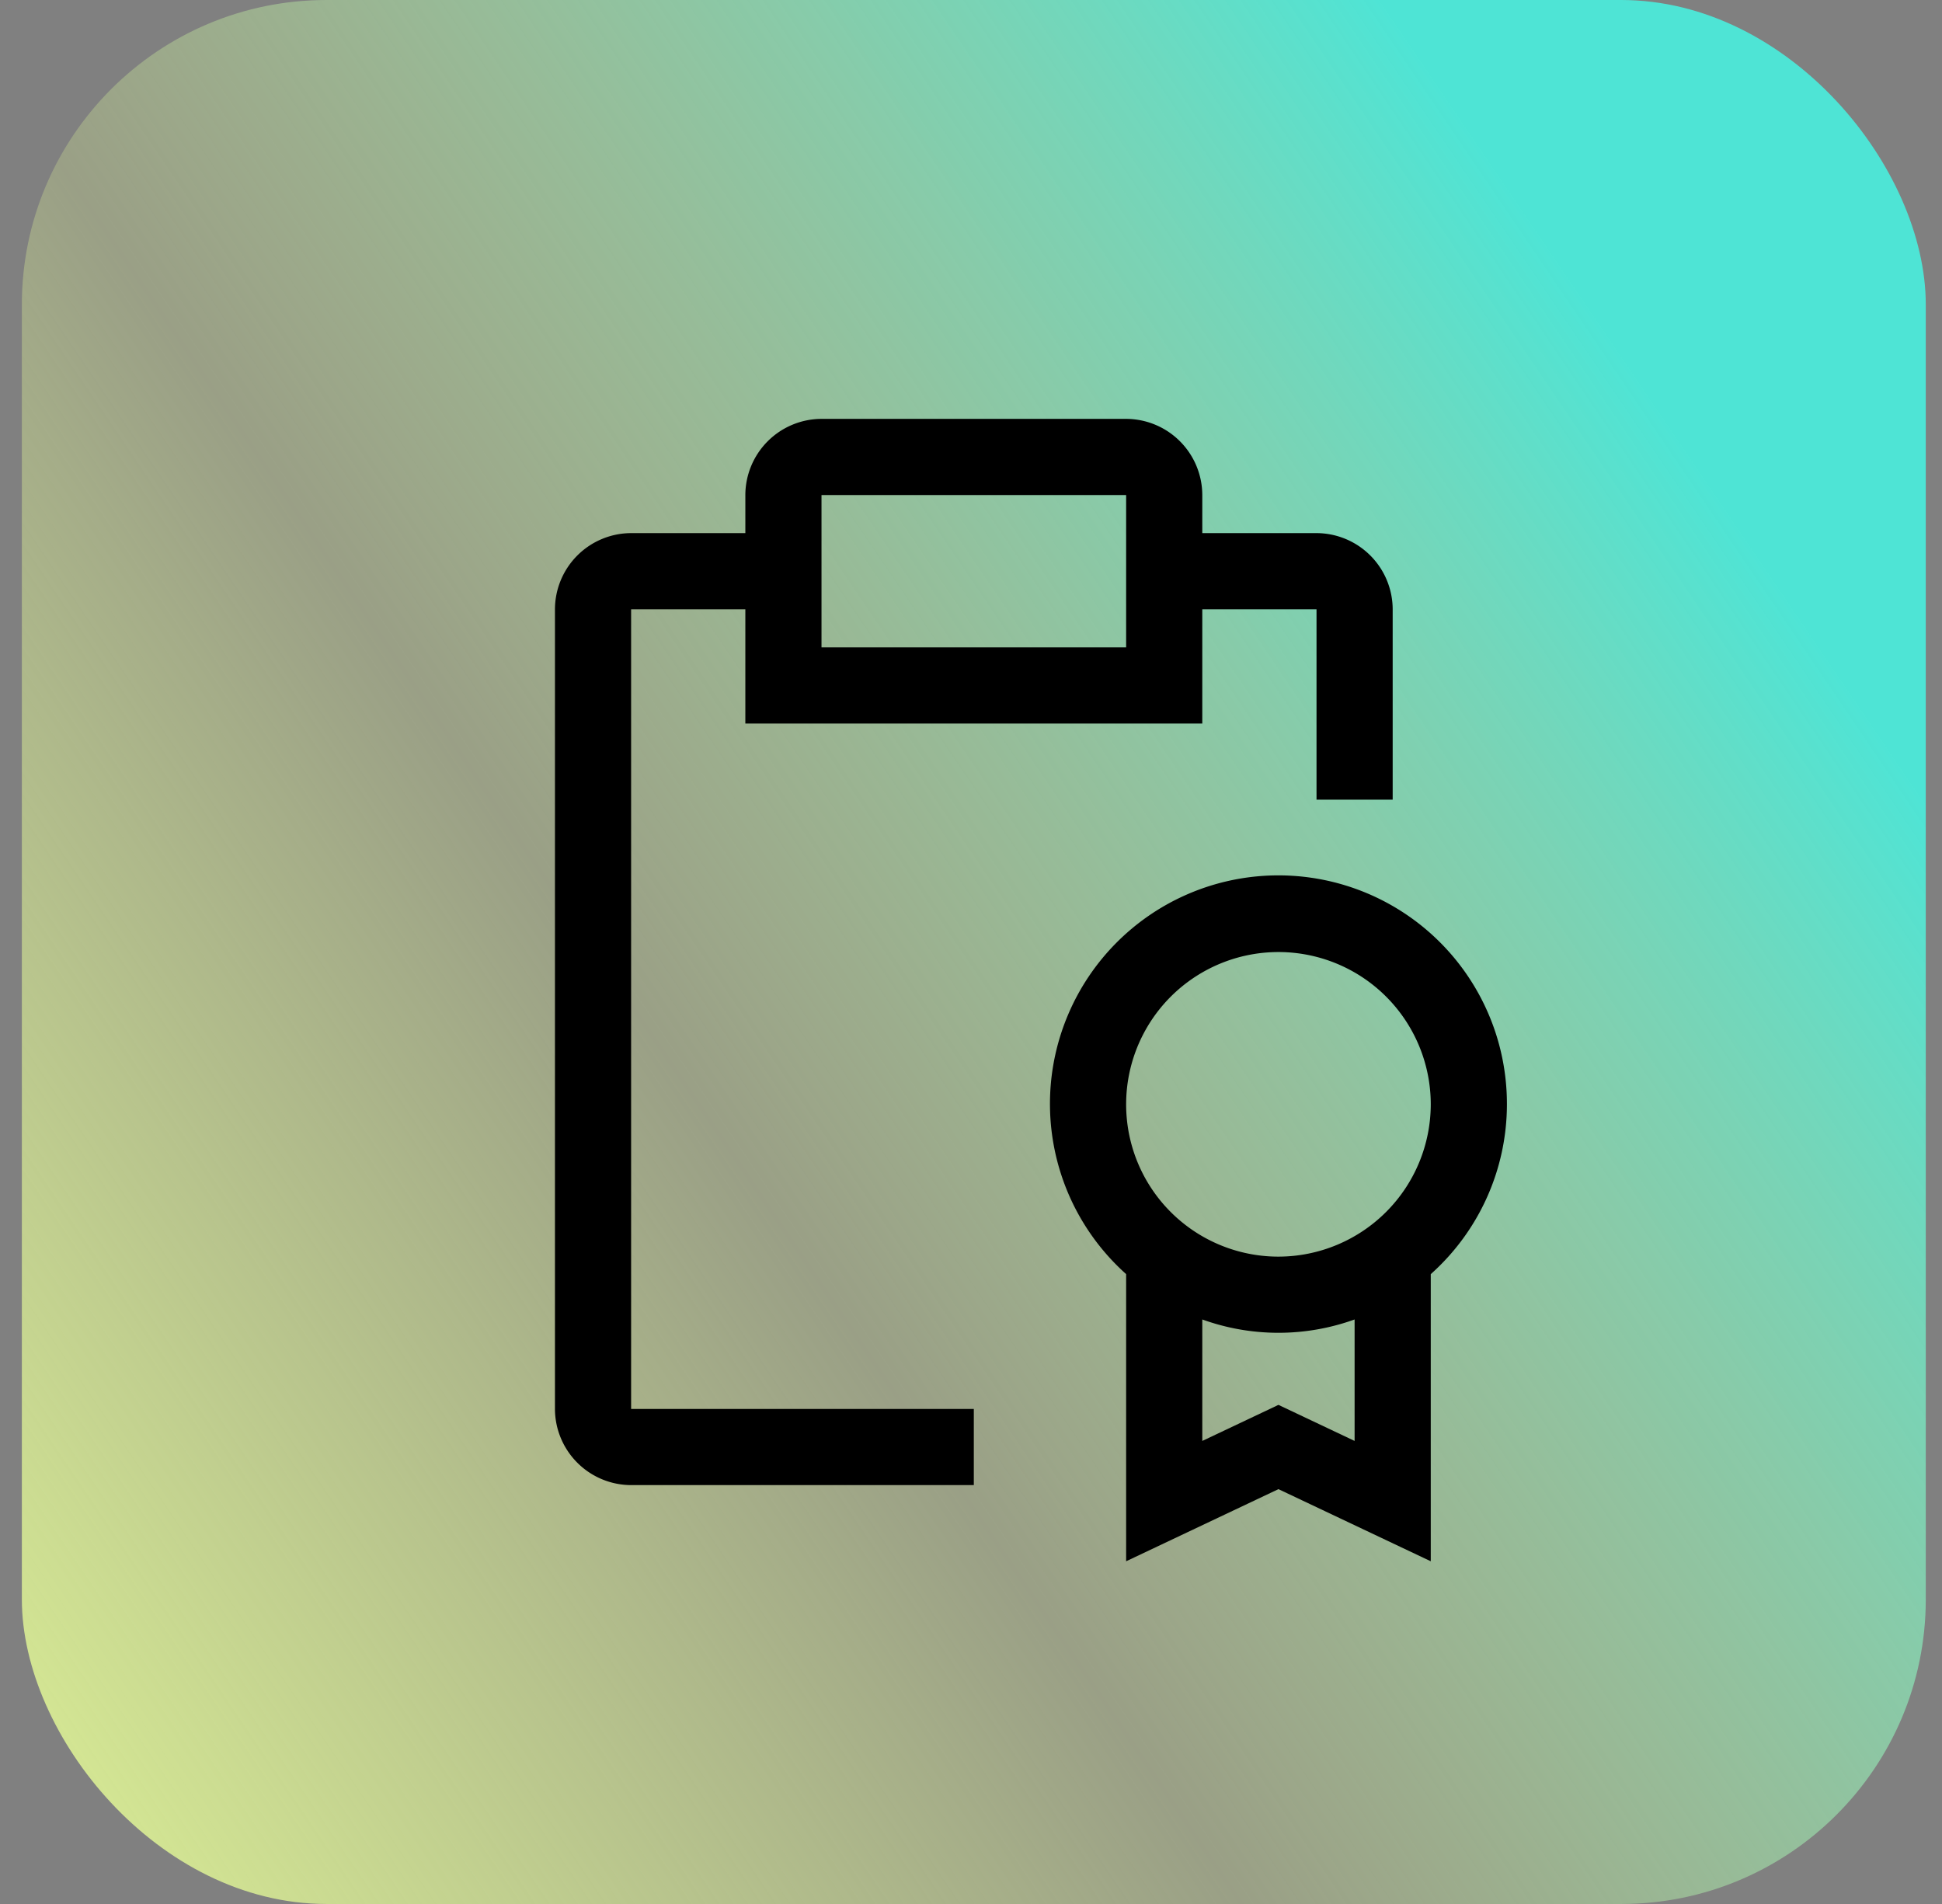
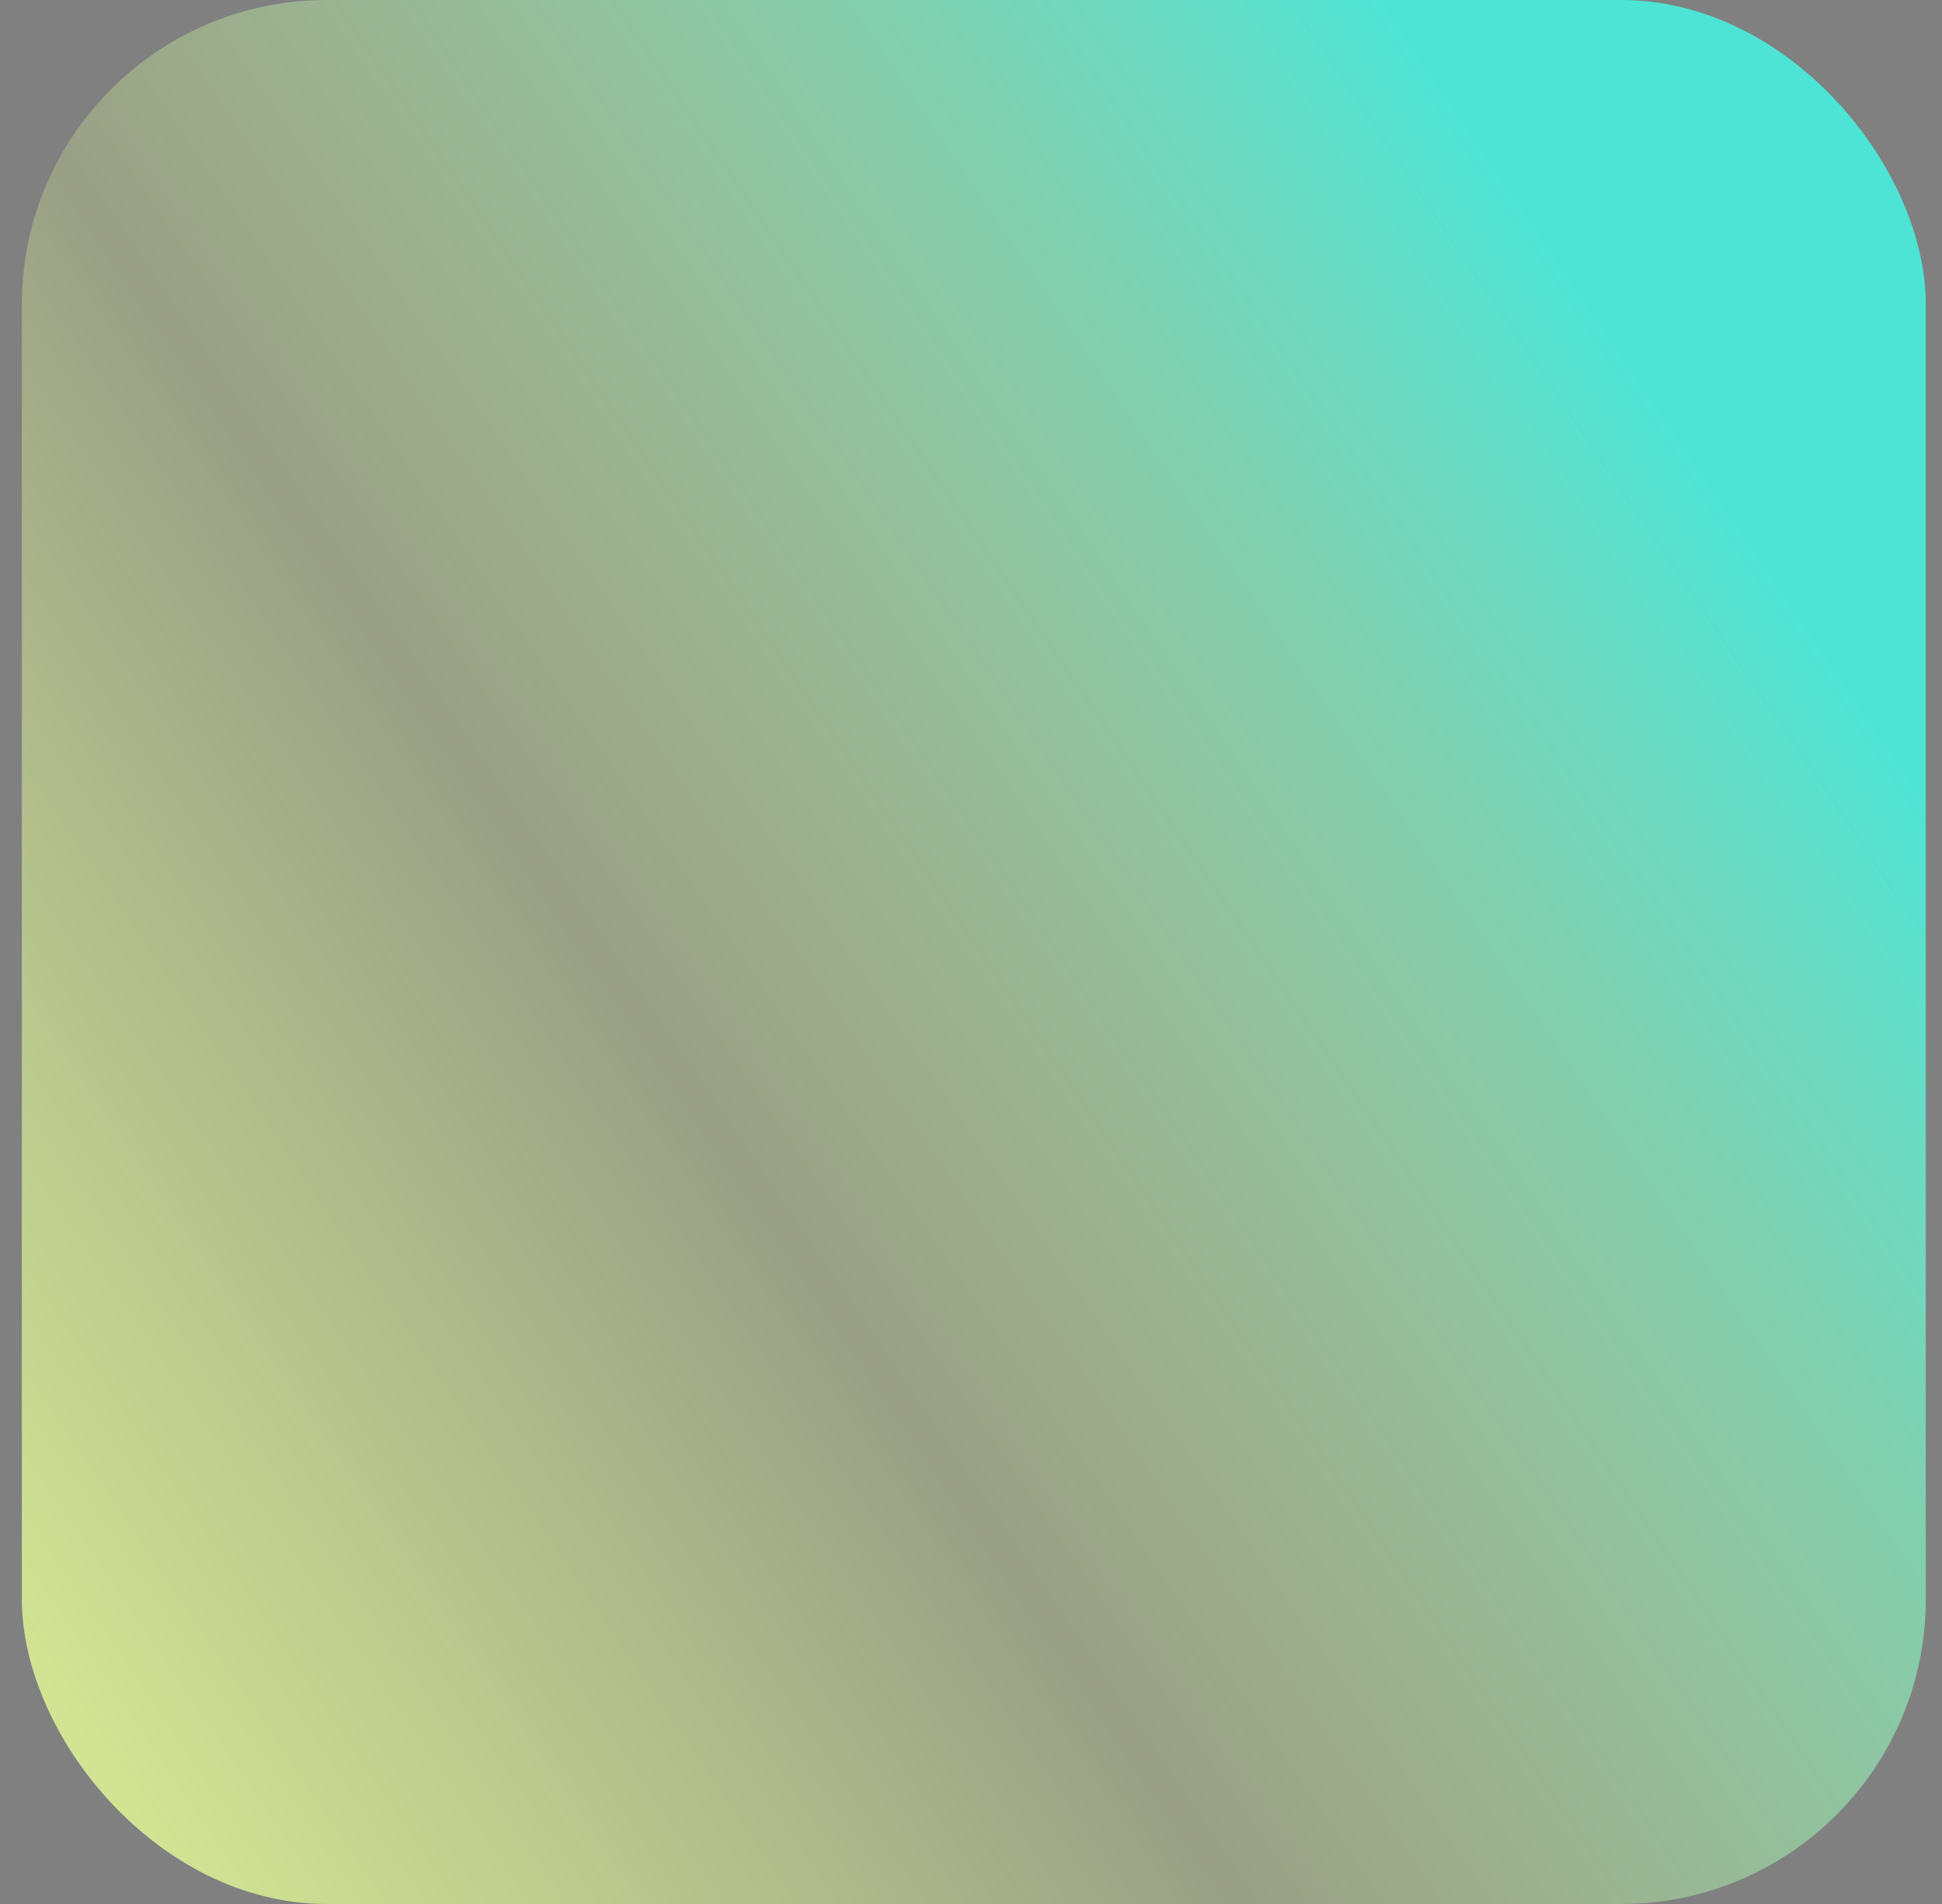
<svg xmlns="http://www.w3.org/2000/svg" fill="none" viewBox="0 0 51 50">
  <rect x="0" y="0" width="51" height="50" fill="#808080" stroke="none" />
  <rect width="50" height="50" x=".574" fill="url(#paint0_linear_1799_1359)" rx="8" />
  <g fill="#000" clip-path="url(#clip0_1799_1359)">
    <path d="M39.574 29a6 6 0 0 0-2.729-5.042 6 6 0 0 0-5.715-.45 6 6 0 0 0-3.207 7.497 5.999 5.999 0 0 0 1.651 2.454V41l4-1.894 4 1.894v-7.54a5.98 5.98 0 0 0 2-4.46Zm-4 8.84-2-.947-2 .947v-3.19a5.888 5.888 0 0 0 4 0v3.19Zm-2-4.84a4 4 0 0 1-3.696-2.469A4 4 0 1 1 37.574 29a4.005 4.005 0 0 1-4 4Z" />
    <path d="M34.574 14h-3v-1a2.005 2.005 0 0 0-.588-1.413A2.005 2.005 0 0 0 29.574 11h-8a2.006 2.006 0 0 0-2 2v1h-3a2.006 2.006 0 0 0-2 2v21a2.006 2.006 0 0 0 2 2h9v-2h-9V16h3v3h12v-3h3v5h2v-5a2.005 2.005 0 0 0-.588-1.413A2.005 2.005 0 0 0 34.574 14Zm-5 3h-8v-4h8v4Z" />
  </g>
  <defs>
    <linearGradient id="paint0_linear_1799_1359" x1="48.191" x2="-1.289" y1="17.492" y2="51.087" gradientUnits="userSpaceOnUse">
      <stop stop-color="#4EE4D5" />
      <stop offset="0.521" stop-color="#E0F596" stop-opacity="0.27" />
      <stop offset="1" stop-color="#E0F596" />
    </linearGradient>
    <clipPath id="clip0_1799_1359">
-       <path fill="#fff" d="M9.574 9h32v32h-32z" />
-     </clipPath>
+       </clipPath>
  </defs>
</svg>